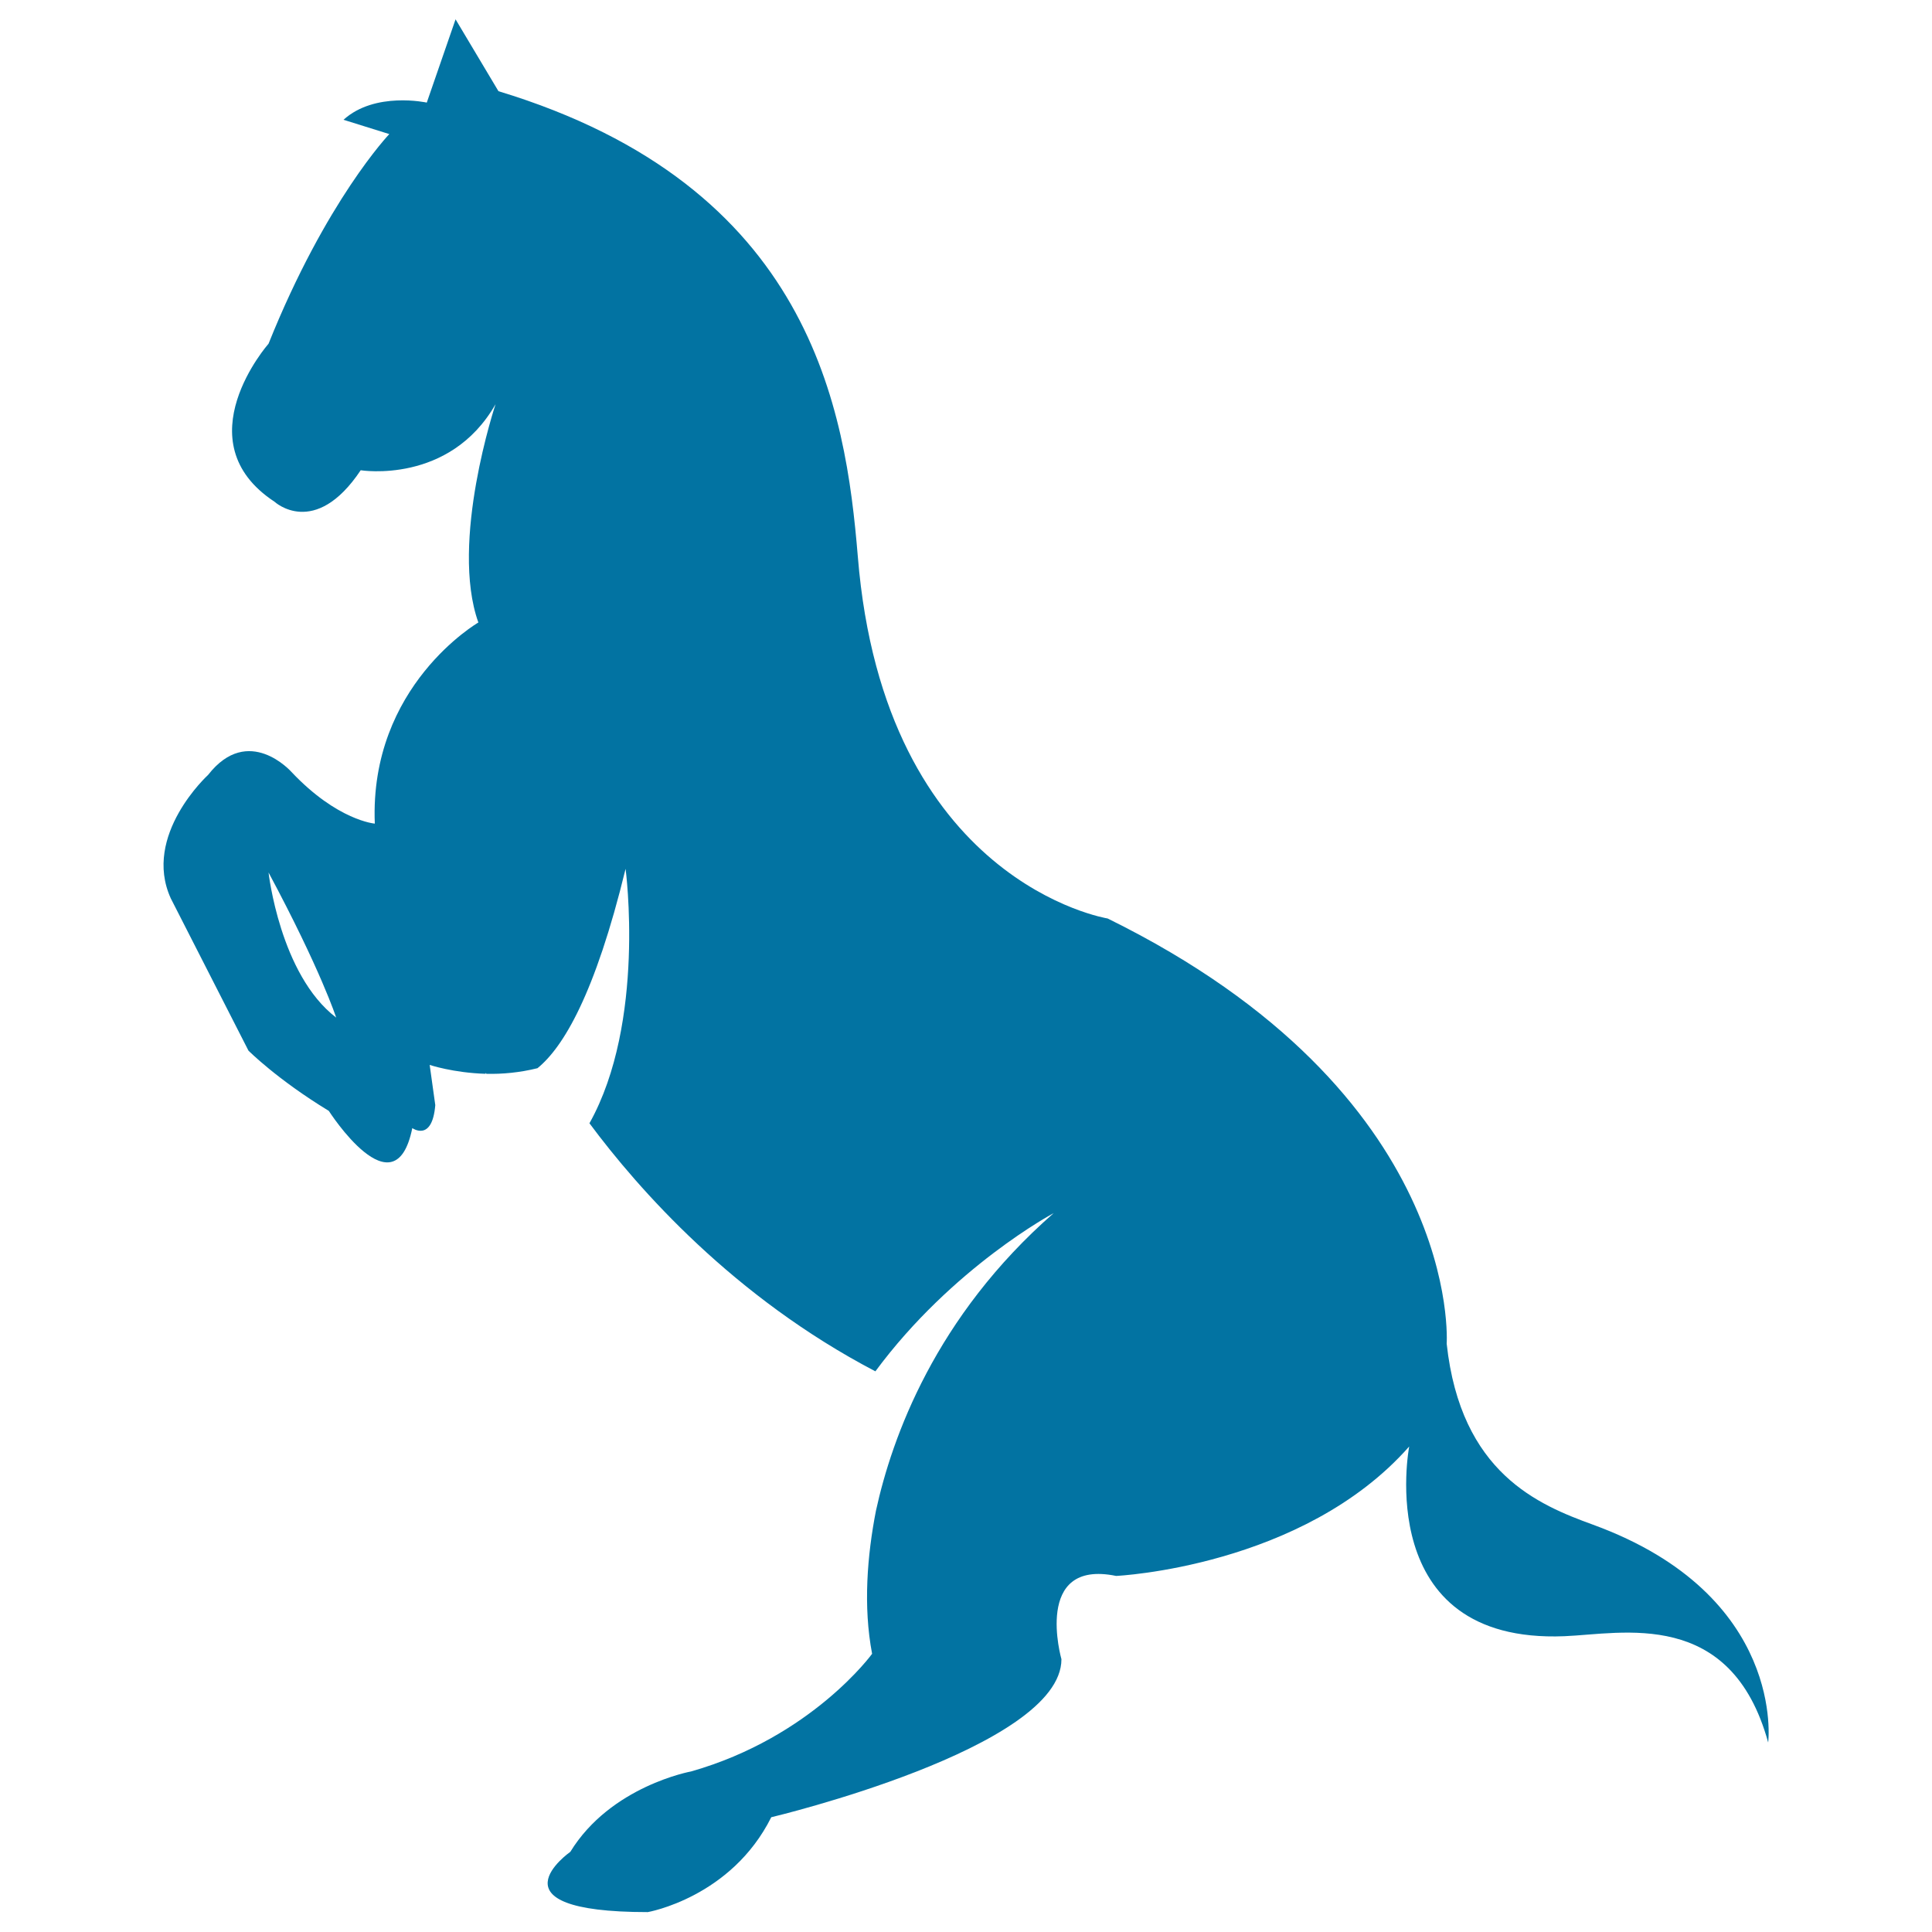
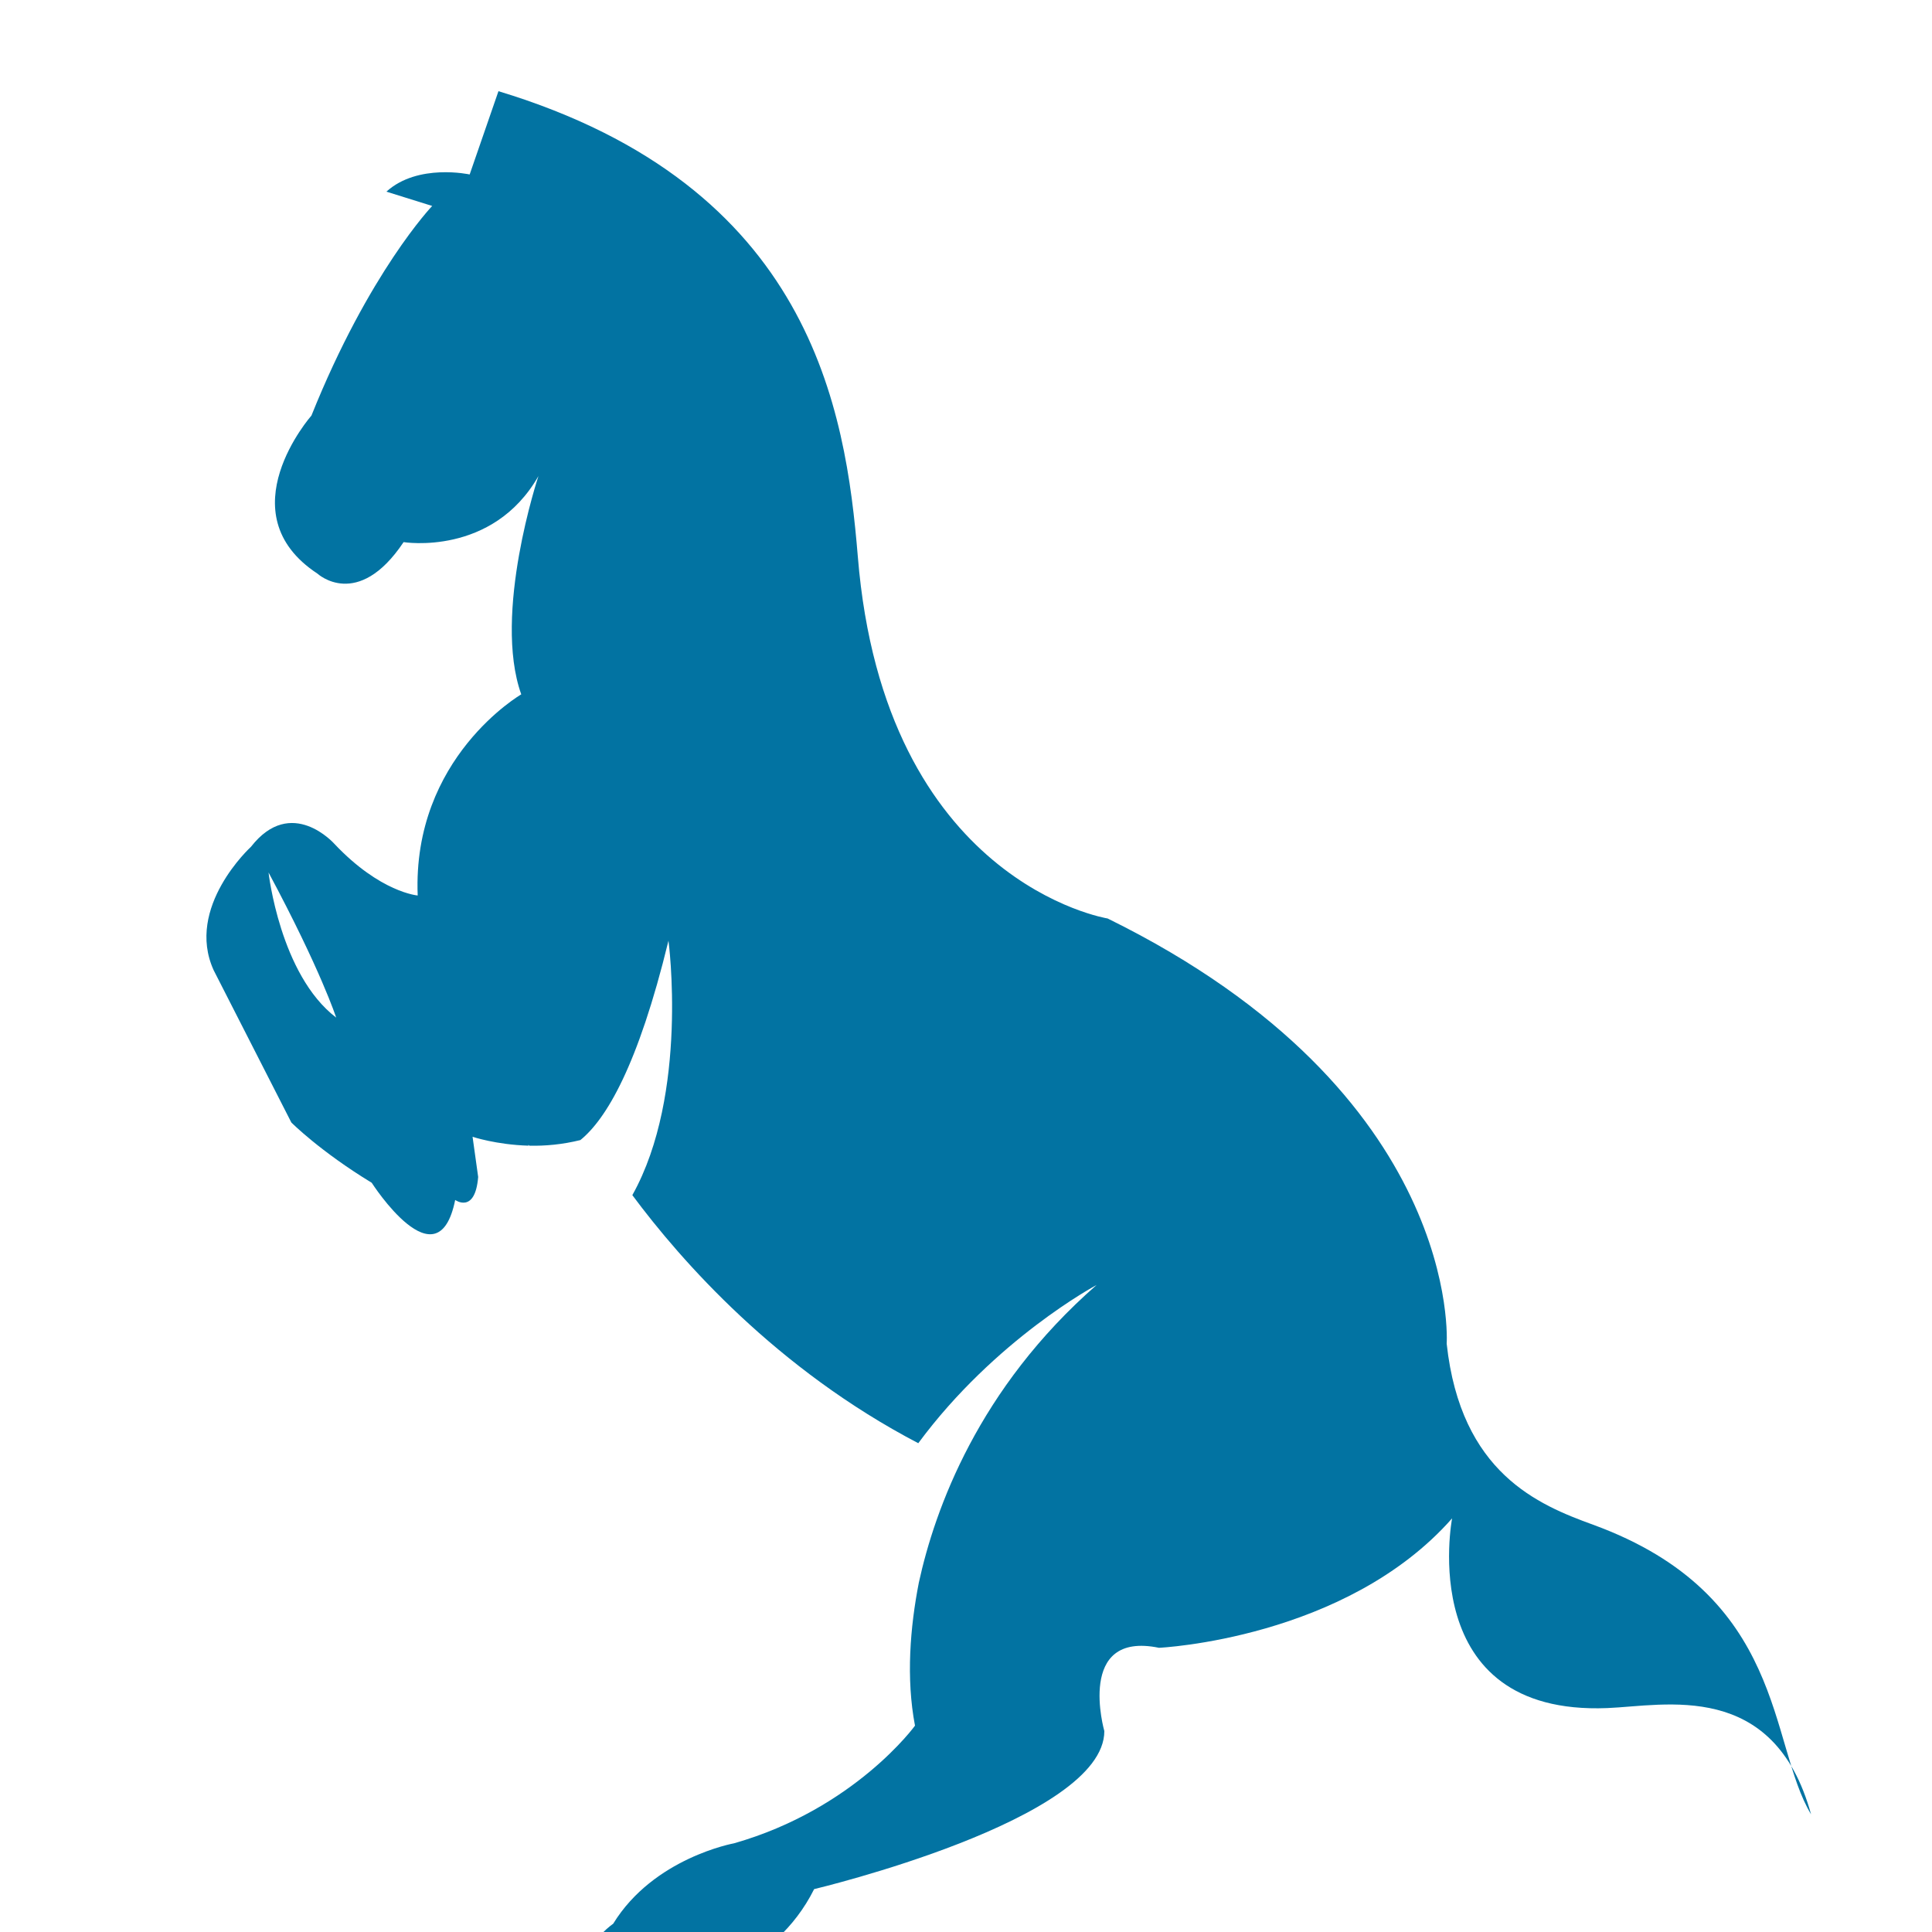
<svg xmlns="http://www.w3.org/2000/svg" viewBox="0 0 1000 1000" style="fill:#0273a2">
  <title>Race Horse Stand Up Pose SVG icon</title>
  <g>
-     <path d="M824.6,789.2c-28.3-10.3-68.5-26.7-75.8-93.7c0,0,8.9-129.4-175.5-220.1c0,0-115.6-18.4-129.3-187.4C437.7,212.2,420.1,96.3,258,47.2L235.8,10l-14.9,43.1c0,0-26.8-5.9-43.1,8.9l23.7,7.4c0,0-32.7,34.2-62.5,108.5c0,0-44.5,50.5,3.1,81.8c0,0,20.8,19.3,44.6-16.3c0,0,46,7.5,69.8-34.2c0,0-23.8,71.3-8.9,113c0,0-56.5,32.7-53.6,104.1c0,0-19.3-1.5-43.1-26.7c0,0-22.3-25.3-43.2,1.5c0,0-34.2,31.2-19.3,63.9l40.2,78.8c0,0,14.8,14.9,41.6,31.2c0,0,34.2,53.5,43.2,8.9c0,0,10.3,7.4,11.9-11.9l-2.9-20.8c0,0,12.2,4.1,29,4.6l-0.2-0.5c0,0,0.3,0.2,0.6,0.5c8.1,0.2,17.1-0.6,26.4-2.9c13.3-10.8,29.8-38.2,45.6-103.2c0,0,10.6,79.3-18.7,131.7c25.4,34.2,74.7,90.1,148,128.4c39.9-54,92.3-81.9,92.3-81.9c-61.2,53.5-83.7,116-92,154c-4.5,23-6.7,49.5-2,74.1c0,0-31.2,43.1-93.7,60.9c0,0-41.6,7.5-62.5,41.6c0,0-44.6,31.2,40.1,31.2c0,0,43.1-7.5,63.9-49.1c0,0,150.2-35.7,150.2-81.8c0,0-14.9-52,28.3-43.1c0,0,96.6-4.5,151.7-67c0,0-19.7,102.2,80.3,98.2c29.8-1.2,86.3-14.9,105.5,55C915.2,902.2,924.8,825.8,824.6,789.2z M139,451.6c27.1,50.6,35,75.1,35,75.1C144.9,504.5,139,451.6,139,451.6z" />
+     <path d="M824.6,789.2c-28.3-10.3-68.5-26.7-75.8-93.7c0,0,8.9-129.4-175.5-220.1c0,0-115.6-18.4-129.3-187.4C437.7,212.2,420.1,96.3,258,47.2l-14.9,43.1c0,0-26.8-5.9-43.1,8.9l23.7,7.4c0,0-32.7,34.2-62.5,108.5c0,0-44.5,50.5,3.1,81.8c0,0,20.8,19.3,44.6-16.3c0,0,46,7.5,69.8-34.2c0,0-23.8,71.3-8.9,113c0,0-56.5,32.7-53.6,104.1c0,0-19.3-1.5-43.1-26.7c0,0-22.3-25.3-43.2,1.5c0,0-34.2,31.2-19.3,63.9l40.2,78.8c0,0,14.8,14.9,41.6,31.2c0,0,34.2,53.5,43.2,8.9c0,0,10.3,7.4,11.9-11.9l-2.9-20.8c0,0,12.2,4.1,29,4.6l-0.2-0.5c0,0,0.3,0.2,0.6,0.5c8.1,0.2,17.1-0.6,26.4-2.9c13.3-10.8,29.8-38.2,45.6-103.2c0,0,10.6,79.3-18.7,131.7c25.4,34.2,74.7,90.1,148,128.4c39.9-54,92.3-81.9,92.3-81.9c-61.2,53.5-83.7,116-92,154c-4.5,23-6.7,49.5-2,74.1c0,0-31.2,43.1-93.7,60.9c0,0-41.6,7.5-62.5,41.6c0,0-44.6,31.2,40.1,31.2c0,0,43.1-7.5,63.9-49.1c0,0,150.2-35.7,150.2-81.8c0,0-14.9-52,28.3-43.1c0,0,96.6-4.5,151.7-67c0,0-19.7,102.2,80.3,98.2c29.8-1.2,86.3-14.9,105.5,55C915.2,902.2,924.8,825.8,824.6,789.2z M139,451.6c27.1,50.6,35,75.1,35,75.1C144.9,504.5,139,451.6,139,451.6z" />
  </g>
</svg>